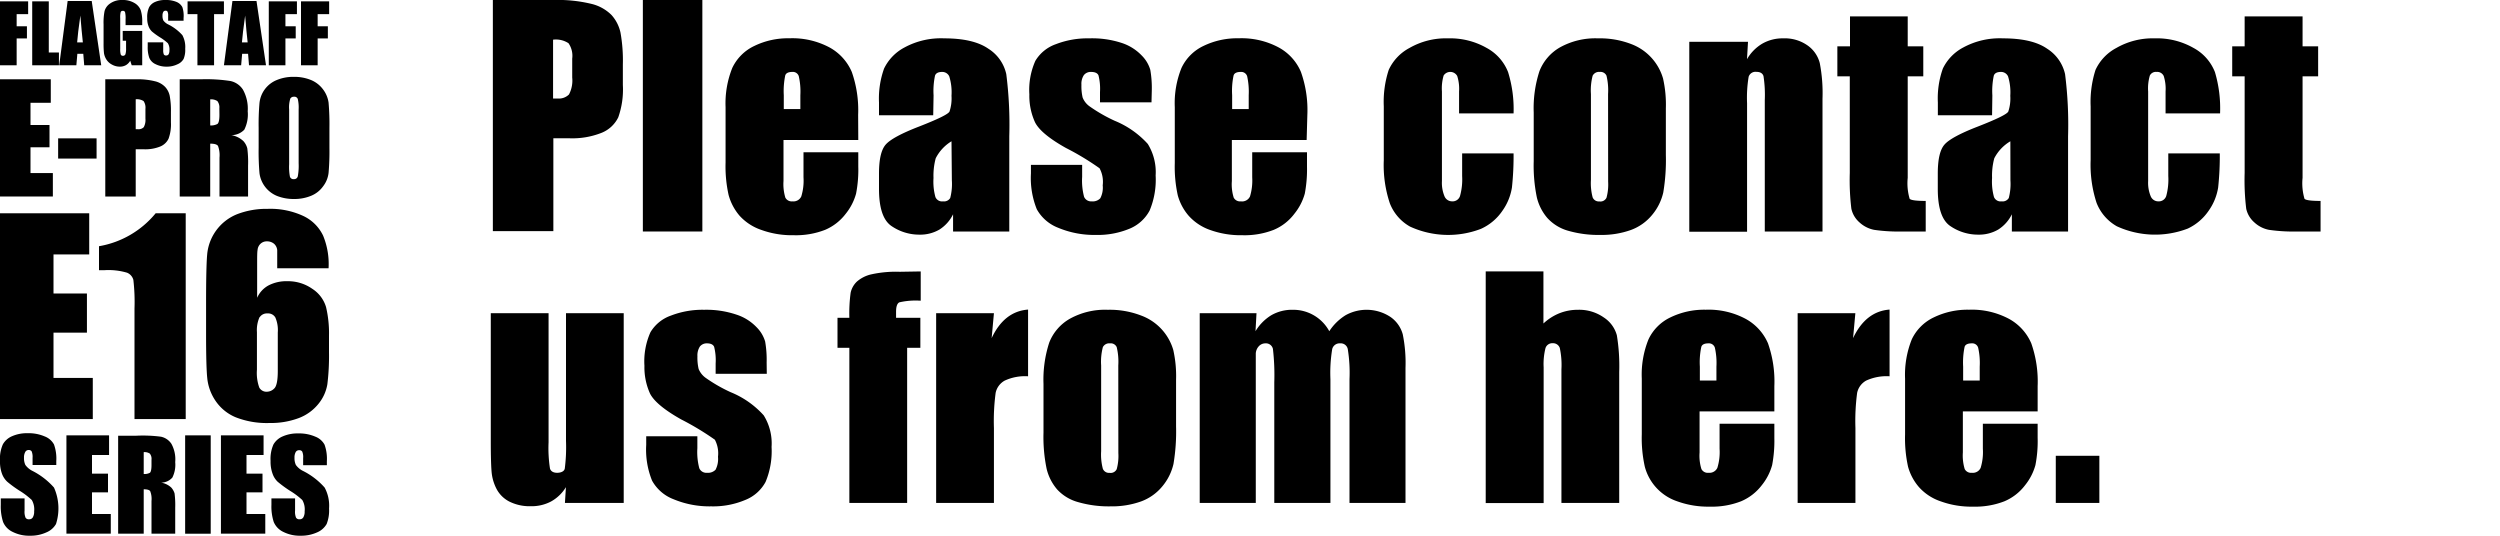
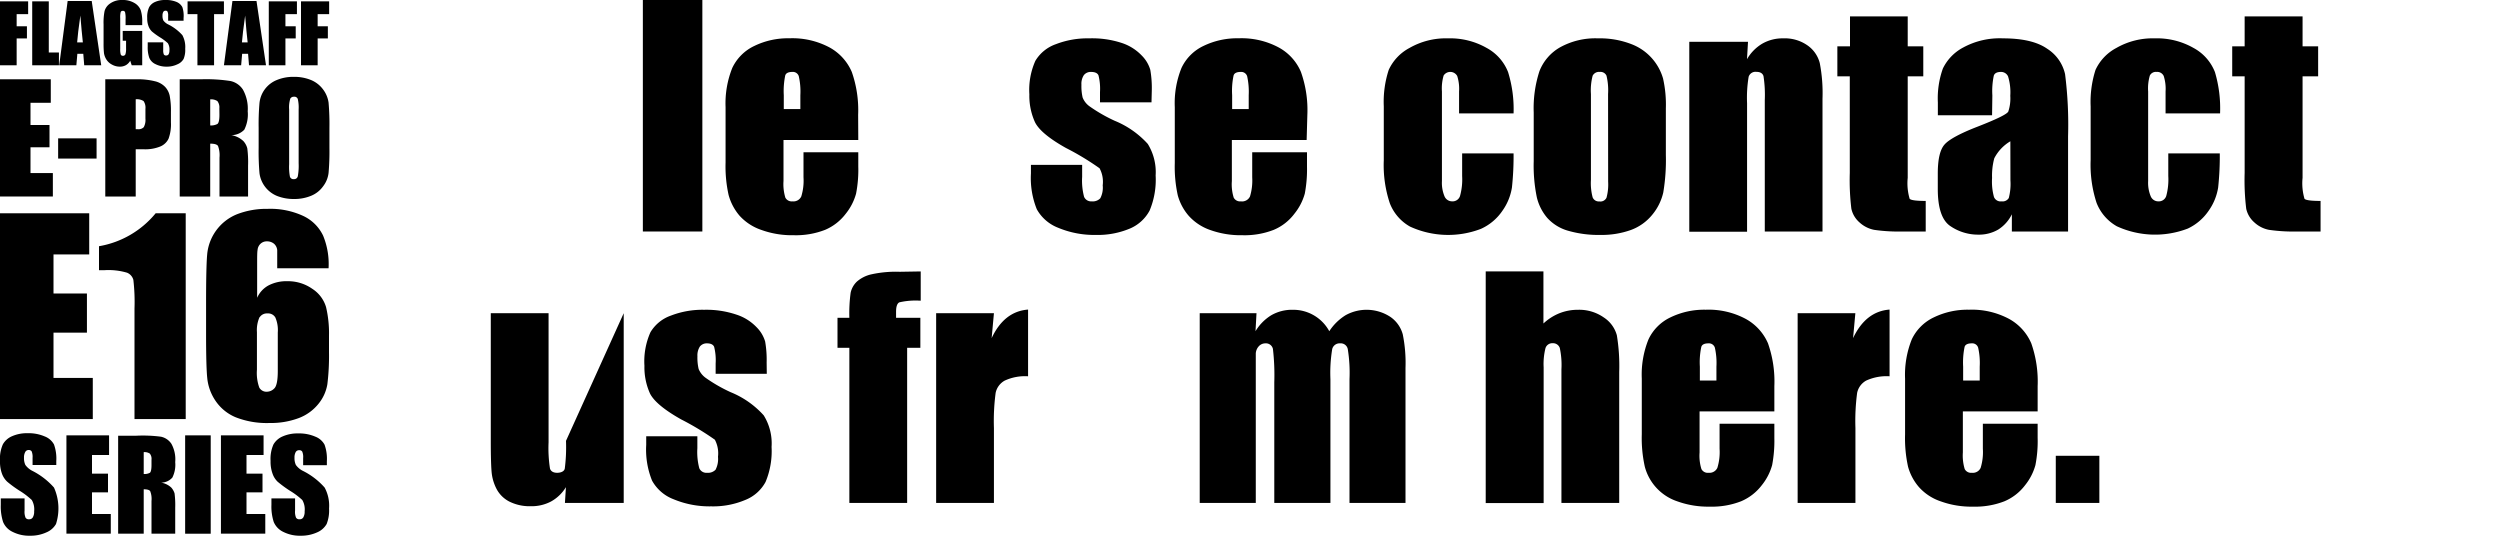
<svg xmlns="http://www.w3.org/2000/svg" viewBox="0 0 350 75">
  <defs>
    <style>.cls-1{fill:none;}</style>
  </defs>
  <title>contact_us</title>
  <g id="レイヤー_2" data-name="レイヤー 2">
    <g id="レイヤー_1-2" data-name="レイヤー 1">
      <rect class="cls-1" width="350" height="75" />
-       <path d="M69,0h8.49a20,20,0,0,1,5.3.54A5.93,5.93,0,0,1,85.61,2.1a5.39,5.39,0,0,1,1.26,2.47,22.23,22.23,0,0,1,.33,4.5v2.82a11.74,11.74,0,0,1-.64,4.53,4.43,4.43,0,0,1-2.35,2.18,11.11,11.11,0,0,1-4.48.76H77.47v13H69Zm8.43,5.55v8.24c.24,0,.45,0,.62,0a2,2,0,0,0,1.61-.57,4.19,4.19,0,0,0,.45-2.37V8.21a3.09,3.09,0,0,0-.52-2.16A3.22,3.22,0,0,0,77.47,5.55Z" />
      <path d="M98.33,0V32.41H90V0Z" />
      <path d="M120.16,19.6H109.69v5.74a6.49,6.49,0,0,0,.26,2.33,1,1,0,0,0,1,.52,1.2,1.2,0,0,0,1.23-.69,7.5,7.5,0,0,0,.31-2.68v-3.5h7.67v2a17.44,17.44,0,0,1-.31,3.79,7.75,7.75,0,0,1-1.45,2.82,7.1,7.1,0,0,1-2.89,2.25,11.25,11.25,0,0,1-4.4.75,12.6,12.6,0,0,1-4.52-.74,7.24,7.24,0,0,1-3.06-2A7.45,7.45,0,0,1,102,27.28a18.43,18.43,0,0,1-.42-4.52V15a13.29,13.29,0,0,1,.94-5.49,6.46,6.46,0,0,1,3.09-3.08,10.76,10.76,0,0,1,4.92-1.07,11.05,11.05,0,0,1,5.62,1.29,7.1,7.1,0,0,1,3.1,3.42,16.14,16.14,0,0,1,.89,6Zm-8.11-4.33V13.33a9.66,9.66,0,0,0-.22-2.66.86.86,0,0,0-.9-.6c-.56,0-.91.17-1,.51a10.8,10.8,0,0,0-.2,2.75v1.94Z" />
-       <path d="M130.65,16.14h-7.59V14.35a12.42,12.42,0,0,1,.71-4.75,6.55,6.55,0,0,1,2.85-2.95,10.68,10.68,0,0,1,5.57-1.28q4.09,0,6.18,1.45a5.63,5.63,0,0,1,2.51,3.56,55.93,55.93,0,0,1,.42,8.7V32.41h-7.87V30a5.28,5.28,0,0,1-1.91,2.14,5.34,5.34,0,0,1-2.8.71,6.86,6.86,0,0,1-3.89-1.19q-1.77-1.18-1.77-5.21V24.3c0-2,.31-3.34.94-4.06s2.18-1.56,4.66-2.52q4-1.56,4.27-2.1a5.8,5.8,0,0,0,.28-2.21,7.59,7.59,0,0,0-.31-2.71,1.07,1.07,0,0,0-1-.63c-.55,0-.89.18-1,.53a10.43,10.43,0,0,0-.2,2.75Zm2.56,3.64A5.91,5.91,0,0,0,131,22.16a9.34,9.34,0,0,0-.31,2.76,8.09,8.09,0,0,0,.27,2.67,1,1,0,0,0,1.07.6,1,1,0,0,0,1-.47,7.77,7.77,0,0,0,.23-2.48Z" />
      <path d="M161.21,14.33H154V12.89a7.71,7.71,0,0,0-.21-2.33c-.14-.33-.49-.49-1.05-.49a1.21,1.21,0,0,0-1,.45,2.2,2.2,0,0,0-.34,1.35,6.94,6.94,0,0,0,.17,1.79,2.77,2.77,0,0,0,1,1.25,21.88,21.88,0,0,0,3.49,2,12.75,12.75,0,0,1,4.63,3.24,7.51,7.51,0,0,1,1.1,4.42,11.15,11.15,0,0,1-.84,4.9A5.58,5.58,0,0,1,158.18,32a11.59,11.59,0,0,1-4.76.89,13.09,13.09,0,0,1-5.27-1,5.81,5.81,0,0,1-3-2.6,11.7,11.7,0,0,1-.82-5V23.08h7.17v1.68a8.91,8.91,0,0,0,.27,2.79,1.06,1.06,0,0,0,1.07.64,1.45,1.45,0,0,0,1.2-.43,3.19,3.19,0,0,0,.34-1.81,4,4,0,0,0-.44-2.39,37.29,37.29,0,0,0-4.7-2.84c-2.38-1.33-3.83-2.55-4.35-3.63a8.92,8.92,0,0,1-.78-3.88,10,10,0,0,1,.84-4.69,5.43,5.43,0,0,1,2.86-2.33,12.25,12.25,0,0,1,4.67-.82A13.25,13.25,0,0,1,157,6a6.78,6.78,0,0,1,2.84,1.77,4.72,4.72,0,0,1,1.2,2,14.85,14.85,0,0,1,.21,2.94Z" />
      <path d="M182.93,19.6H172.46v5.74a6.26,6.26,0,0,0,.26,2.33,1,1,0,0,0,1,.52A1.22,1.22,0,0,0,175,27.5a7.74,7.74,0,0,0,.31-2.68v-3.5h7.67v2a18.1,18.1,0,0,1-.31,3.79,7.78,7.78,0,0,1-1.46,2.82,7,7,0,0,1-2.89,2.25,11.2,11.2,0,0,1-4.39.75,12.66,12.66,0,0,1-4.53-.74,7.21,7.21,0,0,1-3-2,7.32,7.32,0,0,1-1.51-2.84,18.43,18.43,0,0,1-.42-4.52V15a13.13,13.13,0,0,1,.94-5.49,6.44,6.44,0,0,1,3.08-3.08,10.81,10.81,0,0,1,4.93-1.07,11,11,0,0,1,5.61,1.29,7,7,0,0,1,3.1,3.42,15.9,15.9,0,0,1,.9,6Zm-8.11-4.33V13.33a10.09,10.09,0,0,0-.22-2.66.87.87,0,0,0-.9-.6c-.56,0-.91.17-1,.51a10.33,10.33,0,0,0-.2,2.75v1.94Z" />
      <path d="M211.9,15.88h-7.63V12.81a5.88,5.88,0,0,0-.26-2.17,1.11,1.11,0,0,0-1.9-.07,6.39,6.39,0,0,0-.24,2.24V25.34a4.94,4.94,0,0,0,.36,2.14,1.15,1.15,0,0,0,1.06.71,1.09,1.09,0,0,0,1.11-.74,8.7,8.7,0,0,0,.3-2.81V21.48h7.2a41.24,41.24,0,0,1-.23,4.78,7.72,7.72,0,0,1-1.34,3.26,7.21,7.21,0,0,1-3,2.52,12.79,12.79,0,0,1-9.93-.32,6.38,6.38,0,0,1-2.83-3.28,16.86,16.86,0,0,1-.84-6V14.89a14.42,14.42,0,0,1,.69-5.1,6.58,6.58,0,0,1,2.9-3.07,10.21,10.21,0,0,1,5.4-1.35,10.32,10.32,0,0,1,5.41,1.34,6.56,6.56,0,0,1,3,3.38A17.52,17.52,0,0,1,211.9,15.88Z" />
      <path d="M233.22,15.17v6.51a27.57,27.57,0,0,1-.36,5.26,7.49,7.49,0,0,1-1.54,3.12,6.94,6.94,0,0,1-3,2.14,12.1,12.1,0,0,1-4.25.69,15.37,15.37,0,0,1-4.55-.59,6.2,6.2,0,0,1-2.89-1.78,6.91,6.91,0,0,1-1.47-2.88,21.92,21.92,0,0,1-.44-5.08v-6.8a16.78,16.78,0,0,1,.8-5.79,6.6,6.6,0,0,1,2.88-3.34,10.18,10.18,0,0,1,5.33-1.26,12.16,12.16,0,0,1,4.67.81A7.31,7.31,0,0,1,232.83,11,16.66,16.66,0,0,1,233.22,15.17Zm-8.09-2a8.68,8.68,0,0,0-.22-2.57.91.91,0,0,0-.94-.53,1,1,0,0,0-1,.53,8.1,8.1,0,0,0-.24,2.57v12a7.81,7.81,0,0,0,.24,2.46.92.92,0,0,0,.94.57.94.94,0,0,0,1-.52,7,7,0,0,0,.23-2.25Z" />
      <path d="M244.72,5.85l-.14,2.44a6,6,0,0,1,2.16-2.19,5.72,5.72,0,0,1,2.93-.73,5.51,5.51,0,0,1,3.4,1,4.31,4.31,0,0,1,1.7,2.47,22.15,22.15,0,0,1,.38,5V32.41h-8.08V14a17.15,17.15,0,0,0-.18-3.34c-.12-.4-.46-.6-1-.6a1,1,0,0,0-1.08.69,17.84,17.84,0,0,0-.22,3.69v18H236.5V5.85Z" />
      <path d="M267.08,2.3V6.49h2.18v4.2h-2.18V24.9a7.7,7.7,0,0,0,.27,2.93q.27.3,2.25.3v4.28h-3.26a23.84,23.84,0,0,1-3.95-.23,4.23,4.23,0,0,1-2.08-1.06,3.54,3.54,0,0,1-1.12-1.9,33.34,33.34,0,0,1-.22-5V10.69h-1.74V6.49H259V2.3Z" />
      <path d="M278.89,16.14H271.3V14.35A12.42,12.42,0,0,1,272,9.6a6.55,6.55,0,0,1,2.85-2.95,10.68,10.68,0,0,1,5.57-1.28q4.1,0,6.18,1.45a5.67,5.67,0,0,1,2.51,3.56,55.93,55.93,0,0,1,.42,8.7V32.41h-7.87V30a5.28,5.28,0,0,1-1.91,2.14,5.34,5.34,0,0,1-2.8.71,6.86,6.86,0,0,1-3.89-1.19q-1.77-1.18-1.77-5.21V24.3c0-2,.31-3.34.94-4.06s2.18-1.56,4.66-2.52q4-1.56,4.27-2.1a5.8,5.8,0,0,0,.28-2.21,7.59,7.59,0,0,0-.31-2.71,1.07,1.07,0,0,0-1-.63c-.55,0-.89.18-1,.53a10.43,10.43,0,0,0-.2,2.75Zm2.56,3.64a5.91,5.91,0,0,0-2.25,2.38,9.34,9.34,0,0,0-.31,2.76,8.09,8.09,0,0,0,.27,2.67,1,1,0,0,0,1.07.6,1,1,0,0,0,1-.47,7.77,7.77,0,0,0,.23-2.48Z" />
      <path d="M310.81,15.88h-7.63V12.81a5.88,5.88,0,0,0-.26-2.17,1,1,0,0,0-1-.57.94.94,0,0,0-.94.5,6.39,6.39,0,0,0-.24,2.24V25.34a4.94,4.94,0,0,0,.36,2.14,1.14,1.14,0,0,0,1.06.71,1.09,1.09,0,0,0,1.11-.74,8.78,8.78,0,0,0,.29-2.81V21.48h7.21a41.24,41.24,0,0,1-.23,4.78,7.72,7.72,0,0,1-1.34,3.26A7.27,7.27,0,0,1,306.29,32a12.79,12.79,0,0,1-9.93-.32,6.45,6.45,0,0,1-2.84-3.28,17.13,17.13,0,0,1-.83-6V14.89a14.7,14.7,0,0,1,.68-5.1,6.61,6.61,0,0,1,2.91-3.07,10.21,10.21,0,0,1,5.4-1.35,10.32,10.32,0,0,1,5.41,1.34,6.56,6.56,0,0,1,3,3.38A17.79,17.79,0,0,1,310.81,15.88Z" />
      <path d="M322.36,2.3V6.49h2.18v4.2h-2.18V24.9a7.7,7.7,0,0,0,.27,2.93q.27.3,2.25.3v4.28h-3.26a23.76,23.76,0,0,1-3.95-.23,4.19,4.19,0,0,1-2.08-1.06,3.54,3.54,0,0,1-1.12-1.9,33.34,33.34,0,0,1-.22-5V10.69h-1.74V6.49h1.74V2.3Z" />
-       <path d="M87.32,43.85V70.41H79.09l.14-2.21a5.62,5.62,0,0,1-2.07,2,5.8,5.8,0,0,1-2.83.67,6.36,6.36,0,0,1-3-.64,4.16,4.16,0,0,1-1.77-1.7,6.36,6.36,0,0,1-.71-2.21c-.09-.77-.14-2.29-.14-4.58V43.85h8.09V61.92A18.68,18.68,0,0,0,77,65.61c.13.38.47.58,1,.58s1-.2,1.07-.6a23.51,23.51,0,0,0,.17-3.87V43.85Z" />
+       <path d="M87.32,43.85V70.41H79.09l.14-2.21a5.62,5.62,0,0,1-2.07,2,5.8,5.8,0,0,1-2.83.67,6.36,6.36,0,0,1-3-.64,4.16,4.16,0,0,1-1.77-1.7,6.36,6.36,0,0,1-.71-2.21c-.09-.77-.14-2.29-.14-4.58V43.85h8.09V61.92A18.68,18.68,0,0,0,77,65.61c.13.38.47.58,1,.58s1-.2,1.07-.6a23.51,23.51,0,0,0,.17-3.87Z" />
      <path d="M107.35,52.33h-7.16V50.89a7.71,7.71,0,0,0-.21-2.33c-.14-.33-.49-.49-1-.49a1.21,1.21,0,0,0-1,.45,2.27,2.27,0,0,0-.34,1.35,6.94,6.94,0,0,0,.17,1.79,2.88,2.88,0,0,0,1,1.25,21.41,21.41,0,0,0,3.49,2,12.6,12.6,0,0,1,4.62,3.24,7.43,7.43,0,0,1,1.1,4.42,11.15,11.15,0,0,1-.84,4.9A5.54,5.54,0,0,1,104.32,70a11.54,11.54,0,0,1-4.75.89,13.11,13.11,0,0,1-5.28-1,5.78,5.78,0,0,1-3-2.6,11.54,11.54,0,0,1-.82-5V61.08h7.16v1.68a8.91,8.91,0,0,0,.27,2.79,1.07,1.07,0,0,0,1.08.64,1.48,1.48,0,0,0,1.2-.43,3.28,3.28,0,0,0,.34-1.81,4.09,4.09,0,0,0-.44-2.39,38.78,38.78,0,0,0-4.71-2.84C93,57.39,91.54,56.17,91,55.09a8.92,8.92,0,0,1-.78-3.88,10,10,0,0,1,.84-4.69,5.41,5.41,0,0,1,2.85-2.33,12.26,12.26,0,0,1,4.68-.82,13.15,13.15,0,0,1,4.49.67,6.78,6.78,0,0,1,2.84,1.77,4.72,4.72,0,0,1,1.2,2,14.85,14.85,0,0,1,.21,2.94Z" />
      <path d="M128.9,38v4.1a10.17,10.17,0,0,0-3,.23c-.3.16-.45.59-.45,1.32v.84h3.4v4.2H127V70.41h-8.09V48.69h-1.66v-4.2h1.66a21.62,21.62,0,0,1,.18-3.51,3.05,3.05,0,0,1,.89-1.57,4.62,4.62,0,0,1,2-1,16,16,0,0,1,4-.36Z" />
      <path d="M139.15,43.85l-.32,3.49c1.17-2.5,2.87-3.83,5.1-4v9.34a6.76,6.76,0,0,0-3.26.6A2.55,2.55,0,0,0,139.39,55a29.94,29.94,0,0,0-.24,4.93V70.41h-8.09V43.85Z" />
-       <path d="M164.65,53.17v6.51a27.57,27.57,0,0,1-.36,5.26,7.49,7.49,0,0,1-1.54,3.12,6.94,6.94,0,0,1-3,2.14,12.1,12.1,0,0,1-4.25.69,15.37,15.37,0,0,1-4.55-.59A6.2,6.2,0,0,1,148,68.52a6.91,6.91,0,0,1-1.47-2.88,21.92,21.92,0,0,1-.44-5.08v-6.8a16.78,16.78,0,0,1,.8-5.79,6.6,6.6,0,0,1,2.88-3.34,10.18,10.18,0,0,1,5.33-1.26,12.16,12.16,0,0,1,4.67.81A7.31,7.31,0,0,1,164.26,49,16.66,16.66,0,0,1,164.65,53.17Zm-8.09-2a8.68,8.68,0,0,0-.22-2.57.91.91,0,0,0-.94-.53,1,1,0,0,0-1,.53,8.1,8.1,0,0,0-.24,2.57v12a7.81,7.81,0,0,0,.24,2.46.92.92,0,0,0,.94.57.94.94,0,0,0,1-.52,7,7,0,0,0,.23-2.25Z" />
      <path d="M175.91,43.85l-.14,2.52A6.6,6.6,0,0,1,178,44.12a5.85,5.85,0,0,1,3-.75,5.74,5.74,0,0,1,5.1,3,7.31,7.31,0,0,1,2.3-2.25,6.07,6.07,0,0,1,6.26.25,4.35,4.35,0,0,1,1.73,2.45,20.27,20.27,0,0,1,.38,4.71V70.41h-7.84V53.09a20.94,20.94,0,0,0-.24-4.21,1,1,0,0,0-1.07-.81,1.06,1.06,0,0,0-1.11.8,20.54,20.54,0,0,0-.25,4.22V70.41H178.4V53.54a32,32,0,0,0-.19-4.69,1,1,0,0,0-1.06-.78,1.23,1.23,0,0,0-.92.41,1.62,1.62,0,0,0-.42,1c0,.4,0,1.23,0,2.51V70.41h-7.85V43.85Z" />
      <path d="M216.08,38v7.29a7.18,7.18,0,0,1,2.25-1.44,7,7,0,0,1,2.6-.48,6,6,0,0,1,3.61,1.08,4.34,4.34,0,0,1,1.82,2.49,26.54,26.54,0,0,1,.33,5.15V70.41H218.6V51.71a11.35,11.35,0,0,0-.23-3,1,1,0,0,0-1-.66,1,1,0,0,0-1,.68,9.13,9.13,0,0,0-.26,2.7v19H208V38Z" />
      <path d="M248.41,57.6H237.94v5.74a6.26,6.26,0,0,0,.26,2.33,1,1,0,0,0,1,.52,1.22,1.22,0,0,0,1.23-.69,7.5,7.5,0,0,0,.31-2.68v-3.5h7.67v2a18.1,18.1,0,0,1-.31,3.79,7.75,7.75,0,0,1-1.45,2.82,7.13,7.13,0,0,1-2.9,2.25,11.2,11.2,0,0,1-4.39.75,12.66,12.66,0,0,1-4.53-.74,7,7,0,0,1-4.56-4.87,18.43,18.43,0,0,1-.42-4.52V53a13.13,13.13,0,0,1,.94-5.49,6.44,6.44,0,0,1,3.08-3.08,10.81,10.81,0,0,1,4.93-1.07,11,11,0,0,1,5.61,1.29,7.12,7.12,0,0,1,3.11,3.42,16.14,16.14,0,0,1,.89,6Zm-8.11-4.33V51.33a9.66,9.66,0,0,0-.22-2.66.87.87,0,0,0-.9-.6c-.56,0-.91.17-1,.51a10.33,10.33,0,0,0-.2,2.75v1.94Z" />
      <path d="M259.75,43.85l-.32,3.49c1.18-2.5,2.88-3.83,5.11-4v9.34a6.83,6.83,0,0,0-3.27.6A2.55,2.55,0,0,0,260,55a29.94,29.94,0,0,0-.24,4.93V70.41h-8.09V43.85Z" />
      <path d="M285.27,57.6H274.8v5.74a6.49,6.49,0,0,0,.26,2.33,1,1,0,0,0,1,.52,1.2,1.2,0,0,0,1.23-.69,7.5,7.5,0,0,0,.31-2.68v-3.5h7.67v2a17.44,17.44,0,0,1-.31,3.79,7.75,7.75,0,0,1-1.45,2.82,7.1,7.1,0,0,1-2.89,2.25,11.25,11.25,0,0,1-4.4.75,12.6,12.6,0,0,1-4.52-.74,7.14,7.14,0,0,1-3.05-2,7.34,7.34,0,0,1-1.52-2.84,18.43,18.43,0,0,1-.42-4.52V53a13.29,13.29,0,0,1,.94-5.49,6.46,6.46,0,0,1,3.09-3.08,10.79,10.79,0,0,1,4.92-1.07,11.05,11.05,0,0,1,5.62,1.29,7.1,7.1,0,0,1,3.1,3.42,16.14,16.14,0,0,1,.89,6Zm-8.11-4.33V51.33a9.66,9.66,0,0,0-.22-2.66.86.86,0,0,0-.9-.6c-.56,0-.91.17-1,.51a10.8,10.8,0,0,0-.2,2.75v1.94Z" />
      <path d="M293.91,63.81v6.6h-6.1v-6.6Z" />
      <polygon points="12.99 52.91 7.49 52.91 7.49 46.57 12.17 46.57 12.17 41.09 7.49 41.09 7.49 35.62 12.49 35.62 12.49 29.86 0 29.86 0 58.67 12.99 58.67 12.99 52.91" />
      <path d="M26,58.67V29.86H21.79a13.1,13.1,0,0,1-7.93,4.61v3.36h.72a9.13,9.13,0,0,1,3.21.35,1.5,1.5,0,0,1,.88,1,26.63,26.63,0,0,1,.16,4V58.67Z" />
      <path d="M36.06,35a1.33,1.33,0,0,1,.41-.87,1.25,1.25,0,0,1,.91-.34,1.5,1.5,0,0,1,1,.35,1.35,1.35,0,0,1,.43.88c0,.35,0,1.2,0,2.54h7.19A10.47,10.47,0,0,0,45.24,33a5.8,5.8,0,0,0-2.77-2.76,10.94,10.94,0,0,0-5-1,11.38,11.38,0,0,0-4.33.77A6.71,6.71,0,0,0,29,35.67q-.15,1.74-.15,6.88v4c0,3.18.05,5.33.17,6.43a6.86,6.86,0,0,0,1.17,3.16A6.34,6.34,0,0,0,33,58.42a11.91,11.91,0,0,0,4.75.8,11.11,11.11,0,0,0,4.08-.69,6.46,6.46,0,0,0,2.76-2,5.83,5.83,0,0,0,1.24-2.73,32.62,32.62,0,0,0,.23-4.5v-2.3a16,16,0,0,0-.41-4,4.59,4.59,0,0,0-1.92-2.56,5.91,5.91,0,0,0-3.49-1.07,5.41,5.41,0,0,0-2.63.58A3.64,3.64,0,0,0,36,41.69V37.1C36,36,36,35.3,36.06,35Zm.29,9.42a1.21,1.21,0,0,1,1.1-.54,1.17,1.17,0,0,1,1.1.57,4.45,4.45,0,0,1,.34,2.1v5.39c0,1.33-.17,2.15-.5,2.45a1.46,1.46,0,0,1-1,.45,1.14,1.14,0,0,1-1.09-.58,6.06,6.06,0,0,1-.33-2.5V46.5A4.43,4.43,0,0,1,36.35,44.37Z" />
      <polygon points="2.33 5.38 3.77 5.38 3.77 3.68 2.33 3.68 2.33 1.98 3.94 1.98 3.94 0.19 0 0.19 0 9.14 2.33 9.14 2.33 5.38" />
      <polygon points="8.25 7.35 6.83 7.35 6.83 0.19 4.51 0.19 4.51 9.14 8.25 9.14 8.25 7.35" />
      <path d="M10.83,7.53h.83l.13,1.61h2.38l-1.33-9H9.47l-1.18,9h2.4Zm.42-5.35c.12,1.5.24,2.75.35,3.76h-.8C10.86,5.15,11,3.9,11.25,2.18Z" />
      <path d="M14.9,8.34a2,2,0,0,0,.77.7,2.23,2.23,0,0,0,1.1.29,1.69,1.69,0,0,0,.86-.21,1.63,1.63,0,0,0,.6-.62l.21.64h1.47V4.33H17.18V5.7h.47V6.76a2.6,2.6,0,0,1-.09.84.35.35,0,0,1-.35.21.3.3,0,0,1-.31-.19,2.68,2.68,0,0,1-.07-.79V2.53a2.87,2.87,0,0,1,.07-.85.29.29,0,0,1,.3-.16.29.29,0,0,1,.31.19,3.66,3.66,0,0,1,.07,1v.81h2.33V3.1a5.12,5.12,0,0,0-.21-1.68,2,2,0,0,0-.88-1A3.15,3.15,0,0,0,17.12,0a2.79,2.79,0,0,0-1.69.48,1.9,1.9,0,0,0-.79,1.07,8.38,8.38,0,0,0-.14,1.86V6.07a11.78,11.78,0,0,0,.06,1.39A2.33,2.33,0,0,0,14.9,8.34Z" />
      <path d="M21.27,4.41a9.93,9.93,0,0,0,1.15.83,6.91,6.91,0,0,1,1.08.81,1.66,1.66,0,0,1,.22,1,1.09,1.09,0,0,1-.11.54.39.39,0,0,1-.35.18.36.36,0,0,1-.32-.14A1.47,1.47,0,0,1,22.85,7V5.93H20.68v.59a4.47,4.47,0,0,0,.21,1.55,1.7,1.7,0,0,0,.86.9,3.34,3.34,0,0,0,1.6.36A3.31,3.31,0,0,0,24.84,9a1.75,1.75,0,0,0,.87-.76,3.33,3.33,0,0,0,.22-1.41,3.48,3.48,0,0,0-.4-1.91,6.61,6.61,0,0,0-2-1.51,1.78,1.78,0,0,1-.66-.55,1.46,1.46,0,0,1-.12-.67,1,1,0,0,1,.11-.52.34.34,0,0,1,.32-.17.29.29,0,0,1,.27.12,1.22,1.22,0,0,1,.09.59V2.9h2.16V2.54A3.87,3.87,0,0,0,25.53,1a1.64,1.64,0,0,0-.84-.74A3.83,3.83,0,0,0,23.14,0a3.39,3.39,0,0,0-1.42.27,1.71,1.71,0,0,0-.84.74,3.2,3.2,0,0,0-.27,1.51,3,3,0,0,0,.19,1.17A2,2,0,0,0,21.27,4.41Z" />
      <polygon points="27.64 9.14 29.97 9.14 29.97 1.98 31.35 1.98 31.35 0.19 26.26 0.19 26.26 1.98 27.64 1.98 27.64 9.14" />
      <path d="M33.9,7.53h.83l.13,1.61h2.38l-1.33-9H32.54l-1.19,9h2.41Zm.42-5.35c.12,1.5.23,2.75.35,3.76h-.8C33.93,5.15,34.08,3.9,34.32,2.18Z" />
      <polygon points="39.96 5.38 41.4 5.38 41.4 3.68 39.96 3.68 39.96 1.98 41.57 1.98 41.57 0.19 37.63 0.19 37.63 9.14 39.96 9.14 39.96 5.38" />
      <polygon points="42.14 9.14 44.47 9.14 44.47 5.38 45.9 5.38 45.9 3.68 44.47 3.68 44.47 1.98 46.08 1.98 46.08 0.19 42.14 0.19 42.14 9.14" />
      <path d="M4.55,65.93a2.71,2.71,0,0,1-1-.84,2.22,2.22,0,0,1-.19-1,1.54,1.54,0,0,1,.17-.8A.52.52,0,0,1,4,63a.48.48,0,0,1,.43.19,2.05,2.05,0,0,1,.13.91v1H7.88v-.54a5.88,5.88,0,0,0-.32-2.33,2.47,2.47,0,0,0-1.3-1.13,5.63,5.63,0,0,0-2.37-.45,5.14,5.14,0,0,0-2.18.41A2.69,2.69,0,0,0,.4,62.21,5,5,0,0,0,0,64.52a4.88,4.88,0,0,0,.28,1.81A2.92,2.92,0,0,0,1,67.43a16,16,0,0,0,1.77,1.29A10.57,10.57,0,0,1,4.45,70a2.59,2.59,0,0,1,.33,1.59,1.55,1.55,0,0,1-.18.83.57.57,0,0,1-.53.28.52.52,0,0,1-.49-.22,2.14,2.14,0,0,1-.14-1V69.78H.11v.9a7.08,7.08,0,0,0,.32,2.39,2.66,2.66,0,0,0,1.33,1.39A5.13,5.13,0,0,0,4.21,75a5.29,5.29,0,0,0,2.29-.47,2.76,2.76,0,0,0,1.34-1.17,7.17,7.17,0,0,0-.28-5.1A10.18,10.18,0,0,0,4.55,65.93Z" />
      <polygon points="12.88 68.93 15.12 68.93 15.12 66.31 12.88 66.31 12.88 63.7 15.27 63.7 15.27 60.95 9.3 60.95 9.3 74.71 15.51 74.71 15.51 71.96 12.88 71.96 12.88 68.93" />
      <path d="M24.13,66.86a4,4,0,0,0,.4-2.16A4.51,4.51,0,0,0,24,62.14a2.32,2.32,0,0,0-1.46-1A19.58,19.58,0,0,0,19.07,61H16.54V74.71h3.58V68.5c.49,0,.8.09.91.27a3,3,0,0,1,.18,1.37v4.57h3.32V71.08a12.82,12.82,0,0,0-.09-2,2.23,2.23,0,0,0-.45-.81,2.71,2.71,0,0,0-1.43-.7A2.12,2.12,0,0,0,24.13,66.86Zm-2.92-1.74c0,.61-.09,1-.25,1.08a1.57,1.57,0,0,1-.84.16V63.3a1.35,1.35,0,0,1,.85.2,1.15,1.15,0,0,1,.24.86Z" />
      <rect x="25.92" y="60.95" width="3.58" height="13.77" />
      <polygon points="34.51 68.93 36.75 68.93 36.75 66.31 34.51 66.31 34.51 63.7 36.9 63.7 36.9 60.95 30.93 60.95 30.93 74.71 37.14 74.71 37.14 71.96 34.51 71.96 34.51 68.93" />
      <path d="M42.42,65.93a2.71,2.71,0,0,1-1-.84,2.22,2.22,0,0,1-.19-1,1.54,1.54,0,0,1,.17-.8.53.53,0,0,1,.49-.26.46.46,0,0,1,.42.19,1.91,1.91,0,0,1,.13.91v1h3.32v-.54a5.88,5.88,0,0,0-.32-2.33,2.47,2.47,0,0,0-1.3-1.13,5.63,5.63,0,0,0-2.37-.45,5.14,5.14,0,0,0-2.18.41,2.69,2.69,0,0,0-1.31,1.14,5,5,0,0,0-.4,2.31,4.86,4.86,0,0,0,.29,1.81,2.8,2.8,0,0,0,.71,1.1,16,16,0,0,0,1.77,1.29A10.57,10.57,0,0,1,42.32,70a2.59,2.59,0,0,1,.33,1.59,1.55,1.55,0,0,1-.18.83.57.57,0,0,1-.53.28.53.53,0,0,1-.49-.22,2.14,2.14,0,0,1-.14-1V69.78H38v.9a7.08,7.08,0,0,0,.32,2.39,2.69,2.69,0,0,0,1.33,1.39,5.13,5.13,0,0,0,2.45.54,5.37,5.37,0,0,0,2.3-.47,2.78,2.78,0,0,0,1.33-1.17,5.18,5.18,0,0,0,.34-2.17,5.34,5.34,0,0,0-.62-2.93A10,10,0,0,0,42.42,65.93Z" />
      <polygon points="7.4 24.23 4.27 24.23 4.27 20.62 6.93 20.62 6.93 17.5 4.27 17.5 4.27 14.39 7.11 14.39 7.11 11.1 0 11.1 0 27.51 7.4 27.51 7.4 24.23" />
      <rect x="8.14" y="19.37" width="5.38" height="2.83" />
      <path d="M20.15,20.9a5.57,5.57,0,0,0,2.26-.38,2.21,2.21,0,0,0,1.19-1.11,5.85,5.85,0,0,0,.33-2.29V15.69a11.26,11.26,0,0,0-.17-2.27,2.62,2.62,0,0,0-.64-1.25,2.89,2.89,0,0,0-1.41-.79A10.12,10.12,0,0,0,19,11.1H14.74V27.51H19V20.9Zm-1.15-7a1.73,1.73,0,0,1,1.1.25,1.64,1.64,0,0,1,.26,1.1v1.35a2.15,2.15,0,0,1-.23,1.2,1,1,0,0,1-.81.29H19Z" />
      <path d="M34.2,18.16a4.76,4.76,0,0,0,.48-2.58A5.47,5.47,0,0,0,34,12.53a2.78,2.78,0,0,0-1.75-1.19,22.38,22.38,0,0,0-4.09-.24h-3V27.51h4.27v-7.4c.59,0,.95.11,1.09.32a3.71,3.71,0,0,1,.21,1.63v5.45h4V23.18a15.1,15.1,0,0,0-.11-2.42,2.45,2.45,0,0,0-.54-1,3.23,3.23,0,0,0-1.7-.84A2.49,2.49,0,0,0,34.2,18.16Zm-3.48-2.08c0,.72-.1,1.15-.29,1.28a1.89,1.89,0,0,1-1,.2V13.91a1.62,1.62,0,0,1,1,.24,1.42,1.42,0,0,1,.28,1Z" />
      <path d="M45.2,12.48a4,4,0,0,0-1.69-1.29,6.13,6.13,0,0,0-2.36-.43,6,6,0,0,0-2.44.46,3.91,3.91,0,0,0-2.38,3.18,34.87,34.87,0,0,0-.12,3.5v2.81a35.22,35.22,0,0,0,.12,3.55,4,4,0,0,0,2.45,3.17,6.33,6.33,0,0,0,2.37.43,6.12,6.12,0,0,0,2.43-.46,3.85,3.85,0,0,0,1.65-1.31A3.79,3.79,0,0,0,46,24.21a34.59,34.59,0,0,0,.12-3.5V17.9A35,35,0,0,0,46,14.36,4,4,0,0,0,45.2,12.48ZM41.81,22.86a8.11,8.11,0,0,1-.12,1.83.52.52,0,0,1-.55.39.51.51,0,0,1-.55-.34A7.51,7.51,0,0,1,40.48,23V15.32a4,4,0,0,1,.17-1.53.59.59,0,0,1,.52-.25.5.5,0,0,1,.52.32,5.32,5.32,0,0,1,.12,1.46Z" />
    </g>
  </g>
</svg>